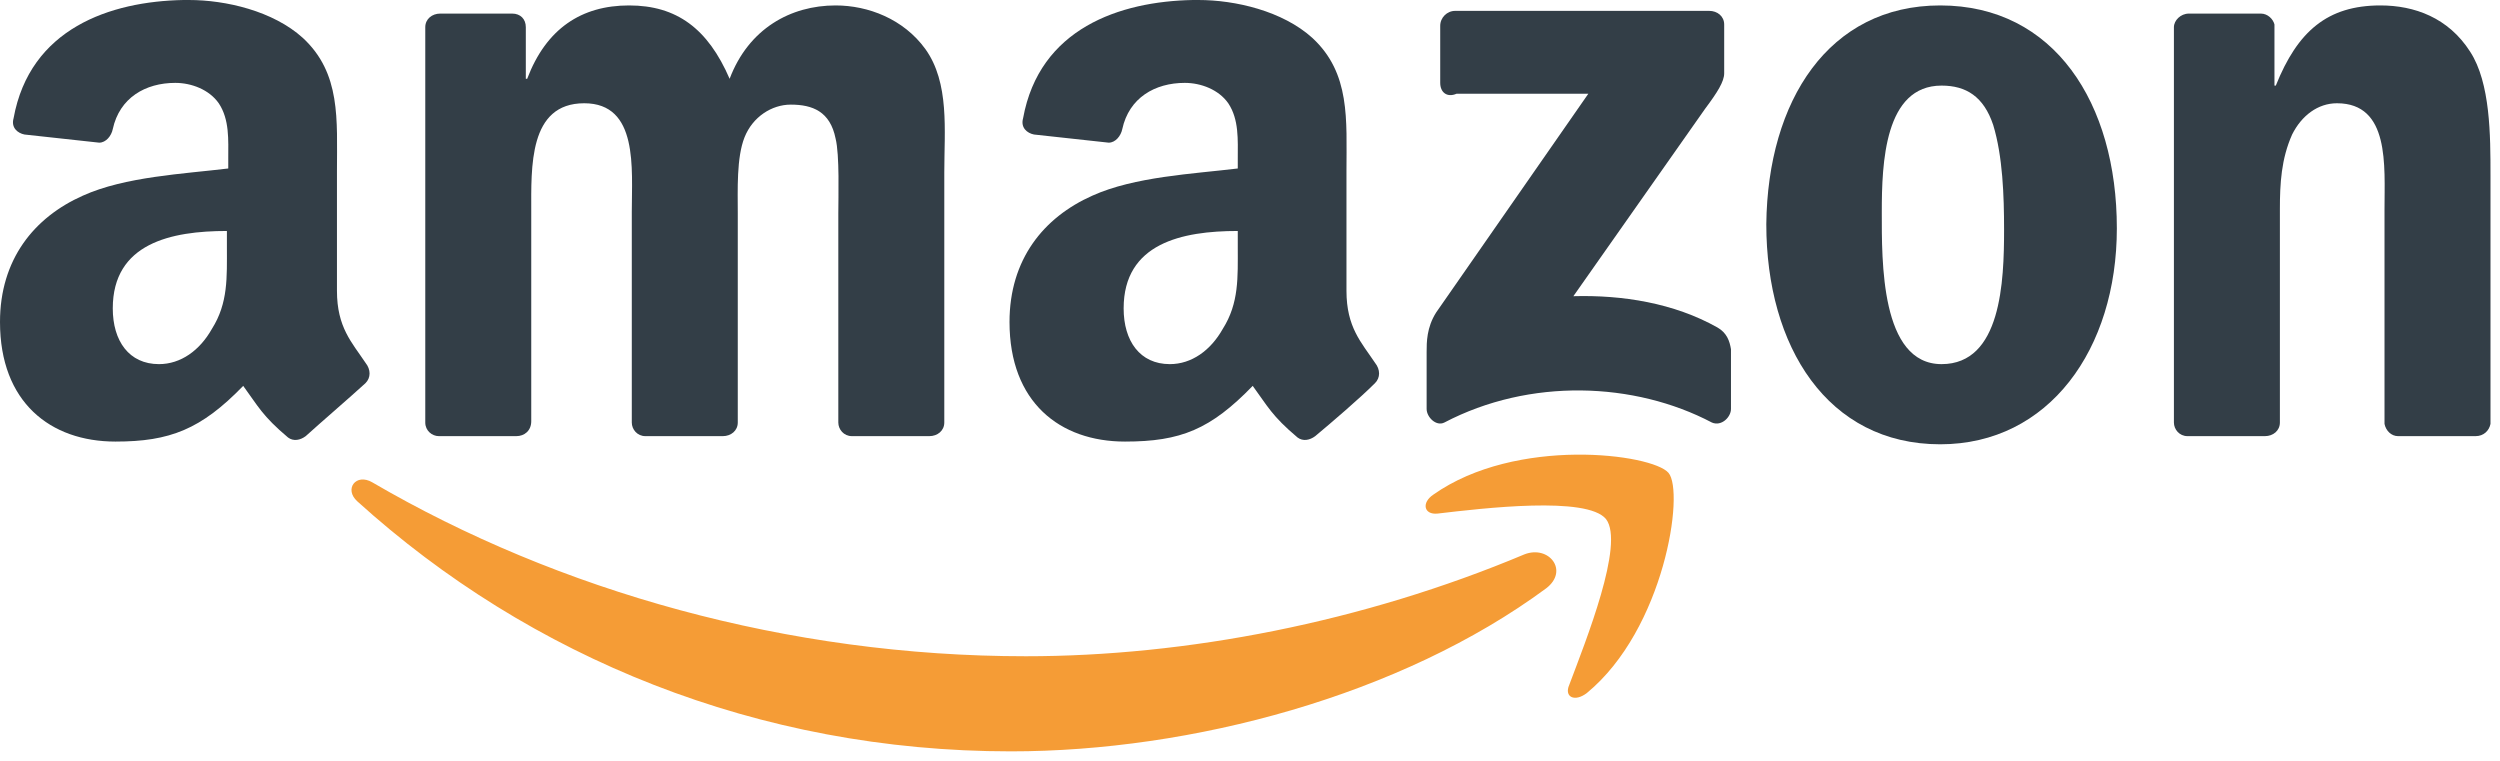
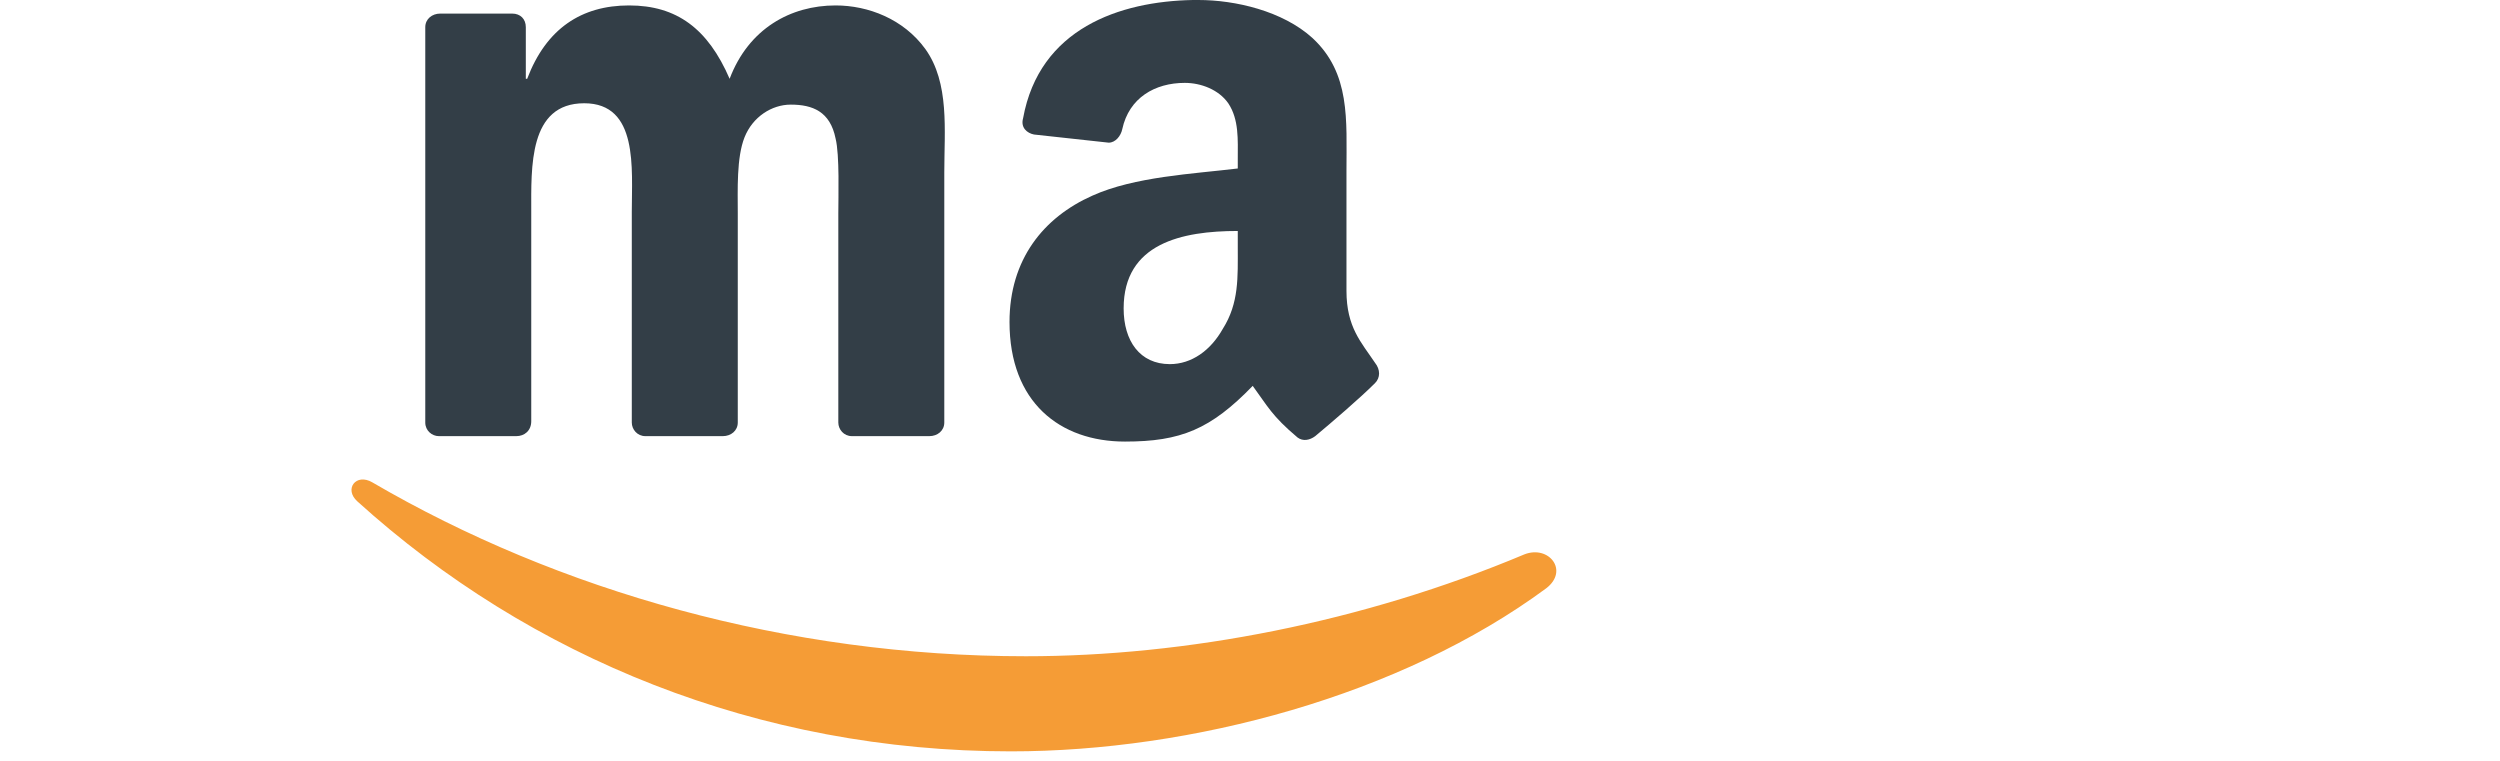
<svg xmlns="http://www.w3.org/2000/svg" width="100%" height="100%" viewBox="0 0 184 56" version="1.1" xml:space="preserve" style="fill-rule:evenodd;clip-rule:evenodd;stroke-linejoin:round;stroke-miterlimit:2;">
  <g transform="matrix(1,0,0,1,-19,-59)">
    <g>
      <path d="M132.8,102.3C122.1,110.2 106.7,114.3 93.4,114.3C74.8,114.3 58,107.4 45.3,95.9C44.3,95 45.2,93.8 46.4,94.5C60.1,102.5 77,107.3 94.5,107.3C106.3,107.3 119.3,104.8 131.2,99.8C133,99.1 134.5,101 132.8,102.3Z" style="fill:rgb(245,156,54);" />
-       <path d="M137.2,97.2C135.8,95.5 128.2,96.4 124.8,96.8C123.8,96.9 123.6,96 124.5,95.4C130.6,91.1 140.6,92.4 141.8,93.8C143,95.2 141.5,105.3 135.8,110C134.9,110.7 134.1,110.3 134.5,109.4C135.7,106.2 138.6,99 137.2,97.2Z" style="fill:rgb(245,156,54);" />
-       <path d="M125,65.1L125,60.9C125,60.3 125.5,59.8 126.1,59.8L144.8,59.8C145.4,59.8 145.9,60.2 145.9,60.8L145.9,64.4C145.9,65 145.4,65.8 144.5,67L134.8,80.8C138.4,80.7 142.2,81.3 145.4,83.1C146.1,83.5 146.3,84.1 146.4,84.7L146.4,89.1C146.4,89.7 145.7,90.4 145,90.1C139.3,87.1 131.6,86.8 125.3,90.1C124.7,90.4 124,89.7 124,89.1L124,84.9C124,84.2 124,83.1 124.7,82L135.9,65.9L126.2,65.9C125.5,66.2 125,65.8 125,65.1Z" style="fill:rgb(51,62,71);" />
      <path d="M57,91.1L51.3,91.1C50.8,91.1 50.3,90.7 50.3,90.1L50.3,61C50.3,60.4 50.8,60 51.4,60L56.7,60C57.3,60 57.7,60.4 57.7,61L57.7,64.8L57.8,64.8C59.2,61.1 61.8,59.4 65.3,59.4C68.8,59.4 71.1,61.1 72.7,64.8C74.1,61.1 77.2,59.4 80.5,59.4C82.9,59.4 85.5,60.4 87.1,62.6C88.9,65.1 88.5,68.6 88.5,71.7L88.5,90.1C88.5,90.7 88,91.1 87.4,91.1L81.7,91.1C81.1,91.1 80.7,90.6 80.7,90.1L80.7,74.7C80.7,73.5 80.8,70.4 80.5,69.2C80.1,67.2 78.8,66.7 77.2,66.7C75.8,66.7 74.4,67.6 73.8,69.1C73.2,70.6 73.3,73 73.3,74.7L73.3,90.1C73.3,90.7 72.8,91.1 72.2,91.1L66.5,91.1C65.9,91.1 65.5,90.6 65.5,90.1L65.5,74.6C65.5,71.4 66,66.6 62,66.6C57.9,66.6 58.1,71.3 58.1,74.6L58.1,90C58.1,90.7 57.6,91.1 57,91.1Z" style="fill:rgb(51,62,71);" />
-       <path d="M161.9,65.3C157.7,65.3 157.5,71 157.5,74.6C157.5,78.2 157.4,85.8 161.9,85.8C166.3,85.8 166.5,79.7 166.5,75.9C166.5,73.4 166.4,70.5 165.7,68.2C165,66.1 163.7,65.3 161.9,65.3ZM161.8,59.4C170.2,59.4 174.8,66.6 174.8,75.8C174.8,84.7 169.8,91.7 161.8,91.7C153.5,91.7 149,84.5 149,75.5C149.1,66.4 153.6,59.4 161.8,59.4Z" style="fill:rgb(51,62,71);" />
-       <path d="M185.7,91.1L180,91.1C179.4,91.1 179,90.6 179,90.1L179,61C179,60.5 179.5,60 180.1,60L185.4,60C185.9,60 186.3,60.4 186.4,60.8L186.4,65.3L186.5,65.3C188.1,61.3 190.3,59.4 194.2,59.4C196.7,59.4 199.2,60.3 200.8,62.8C202.3,65.1 202.3,69 202.3,71.9L202.3,90.2C202.2,90.7 201.8,91.1 201.2,91.1L195.5,91.1C195,91.1 194.6,90.7 194.5,90.2L194.5,74.4C194.5,71.2 194.9,66.6 191,66.6C189.6,66.6 188.4,67.5 187.7,68.9C186.9,70.7 186.8,72.5 186.8,74.4L186.8,90.1C186.8,90.7 186.3,91.1 185.7,91.1Z" style="fill:rgb(51,62,71);" />
      <path d="M115.8,91.1C115.4,91.4 114.9,91.5 114.5,91.2C112.6,89.6 112.3,88.9 111.2,87.4C108.1,90.6 105.9,91.5 101.8,91.5C97,91.5 93.3,88.6 93.3,82.7C93.3,78.1 95.8,75 99.4,73.4C102.5,72 106.8,71.8 110.1,71.4L110.1,70.7C110.1,69.3 110.2,67.8 109.4,66.6C108.7,65.6 107.4,65.1 106.2,65.1C104,65.1 102.1,66.2 101.6,68.5C101.5,69 101.1,69.5 100.6,69.5L95.1,68.9C94.6,68.8 94.1,68.4 94.3,67.7C95.5,61.1 101.4,59.1 106.8,59L107.2,59C109.9,59 113.4,59.8 115.6,61.8C118.4,64.4 118.1,67.8 118.1,71.6L118.1,80.4C118.1,83.1 119.2,84.2 120.2,85.7C120.6,86.2 120.6,86.8 120.2,87.2C119.1,88.3 117,90.1 115.8,91.1ZM110.1,77.2C110.1,79.4 110.2,81.3 109,83.2C108.1,84.8 106.7,85.8 105.1,85.8C102.9,85.8 101.7,84.1 101.7,81.7C101.7,76.9 106,76 110.1,76L110.1,77.2Z" style="fill:rgb(51,62,71);" />
-       <path d="M41.5,91.1C41.1,91.4 40.6,91.5 40.2,91.2C38.3,89.6 38,88.9 36.9,87.4C33.8,90.6 31.5,91.5 27.5,91.5C22.7,91.5 19,88.6 19,82.7C19,78.1 21.5,75 25.1,73.4C28.2,72 32.5,71.8 35.8,71.4L35.8,70.7C35.8,69.3 35.9,67.8 35.1,66.6C34.4,65.6 33.1,65.1 31.9,65.1C29.7,65.1 27.8,66.2 27.3,68.5C27.2,69 26.8,69.5 26.3,69.5L20.8,68.9C20.3,68.8 19.8,68.4 20,67.7C21.2,61.1 27.1,59.1 32.5,59L32.9,59C35.6,59 39.1,59.8 41.3,61.8C44.1,64.4 43.8,67.8 43.8,71.6L43.8,80.4C43.8,83.1 44.9,84.2 45.9,85.7C46.3,86.2 46.3,86.8 45.9,87.2C44.7,88.3 42.6,90.1 41.5,91.1ZM35.7,77.2C35.7,79.4 35.8,81.3 34.6,83.2C33.7,84.8 32.3,85.8 30.7,85.8C28.5,85.8 27.3,84.1 27.3,81.7C27.3,76.9 31.6,76 35.7,76L35.7,77.2Z" style="fill:rgb(51,62,71);" />
    </g>
  </g>
</svg>